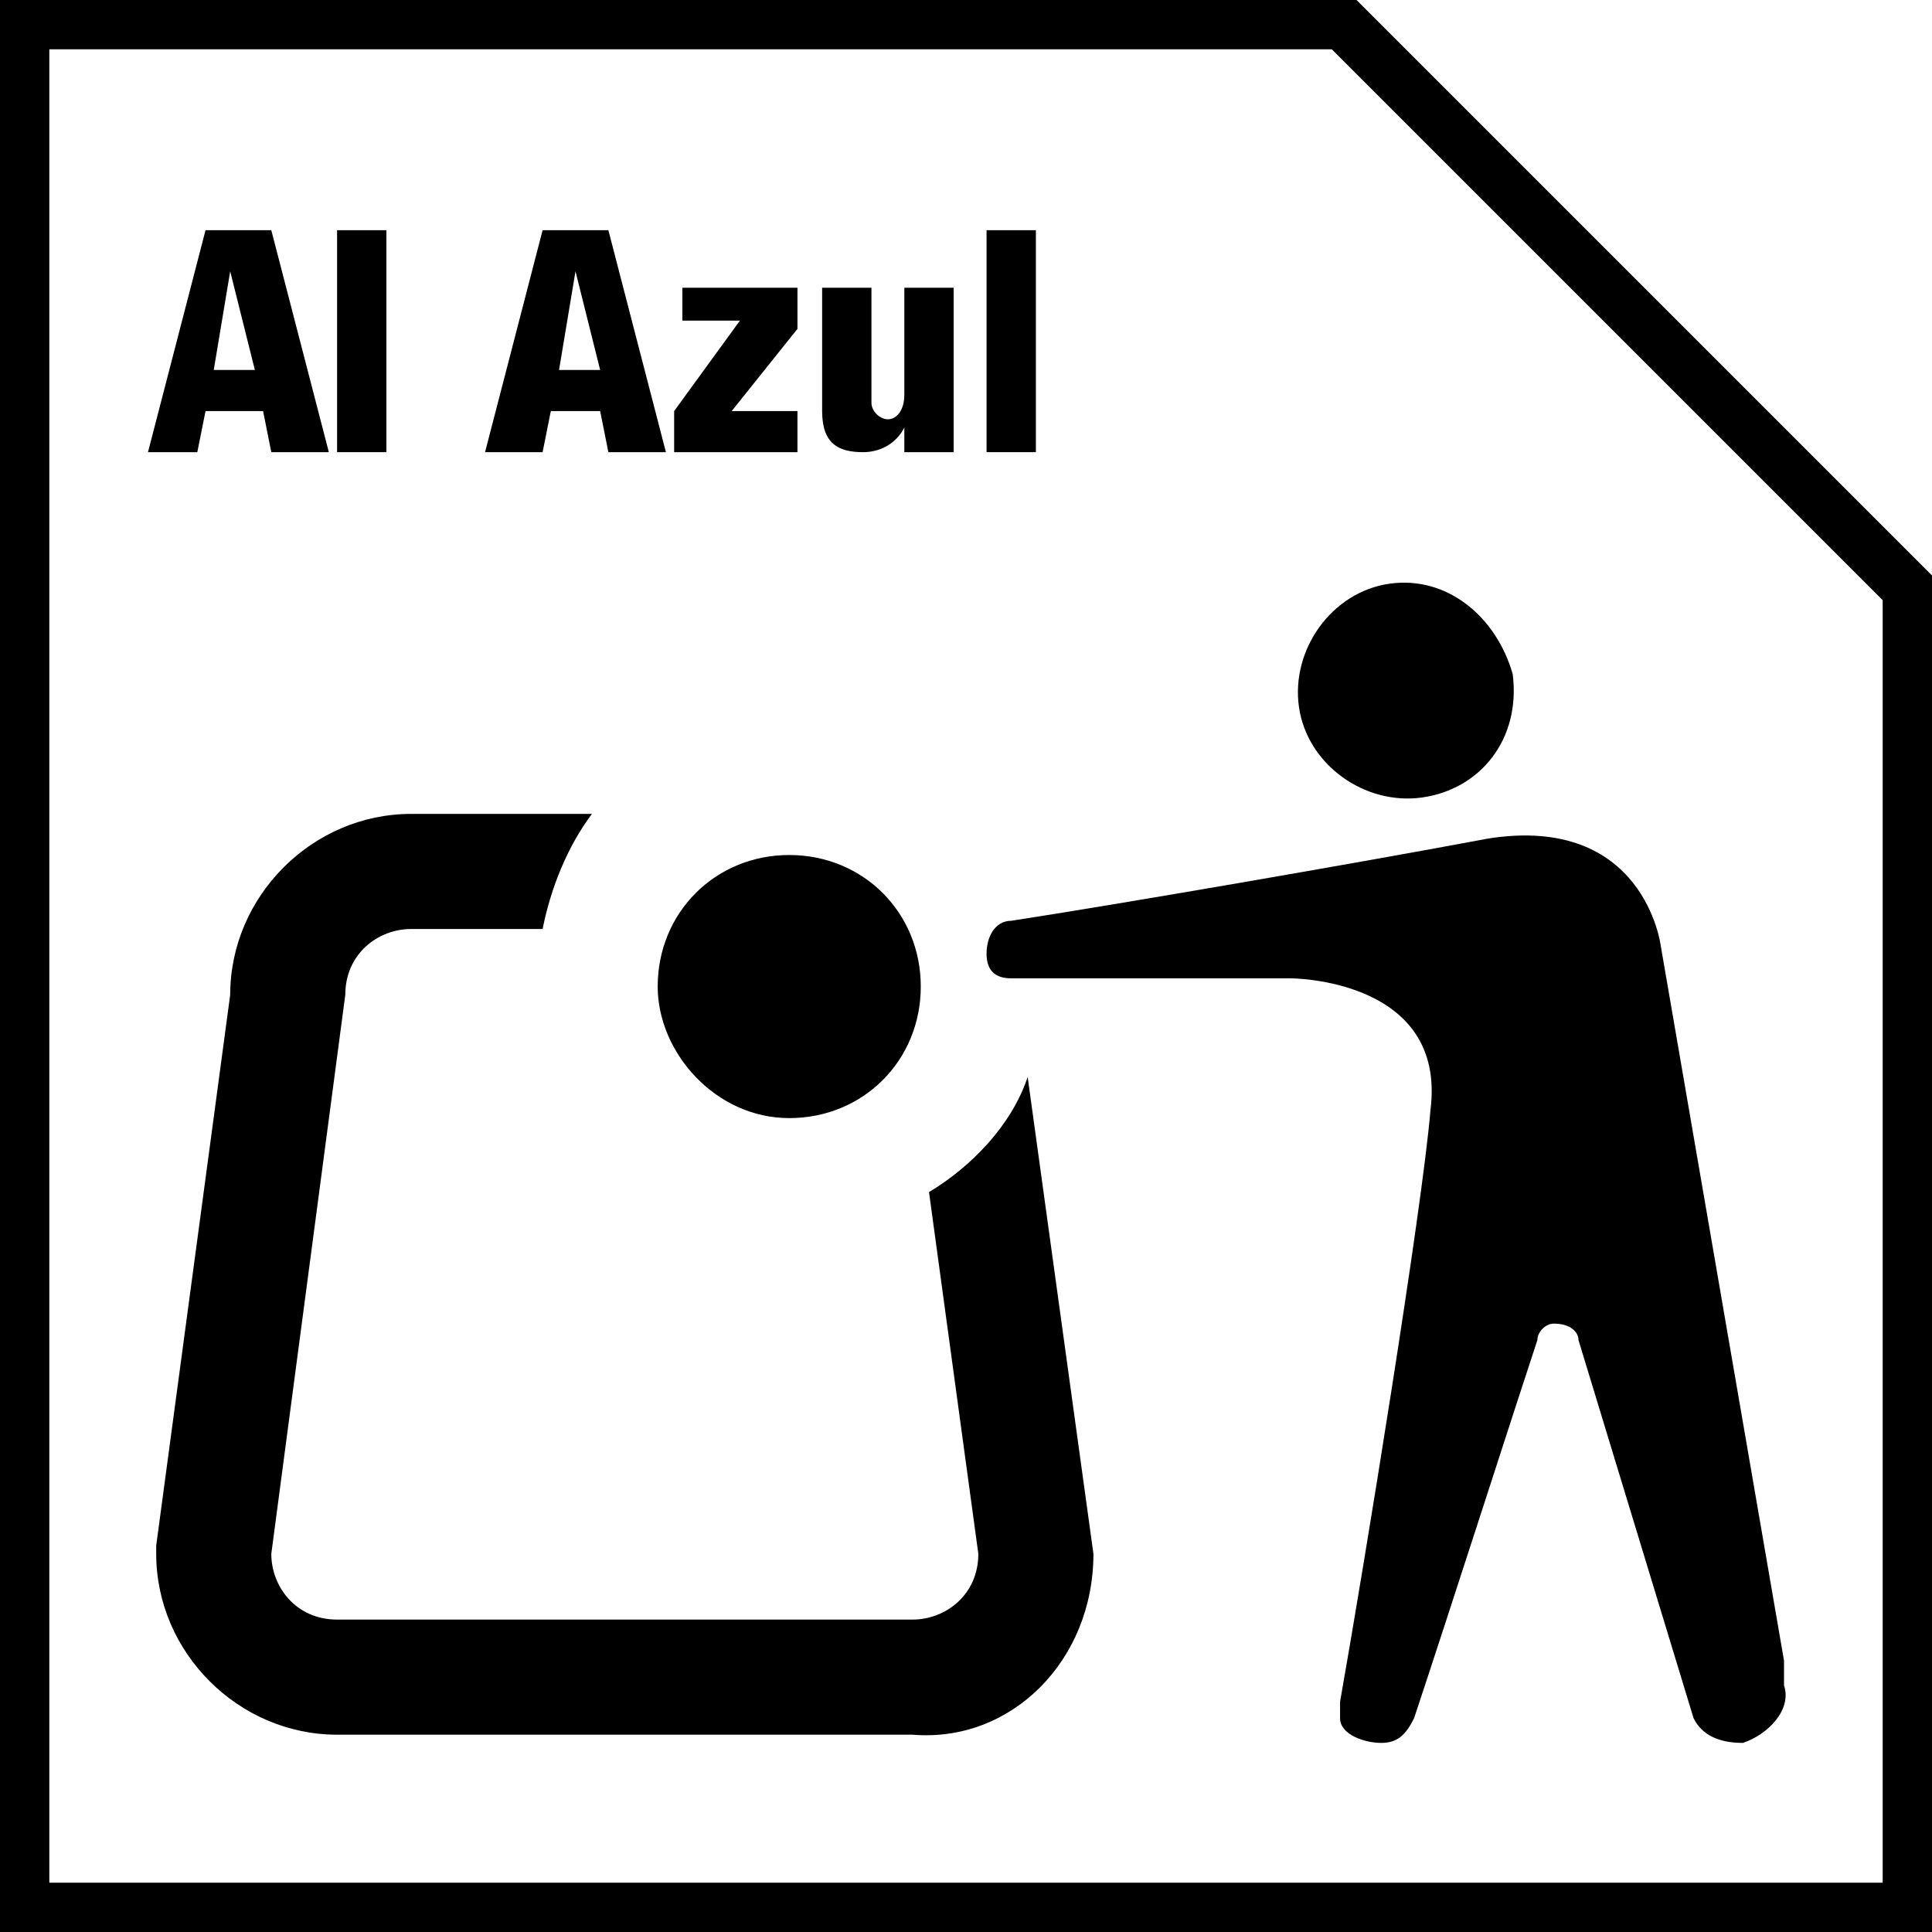
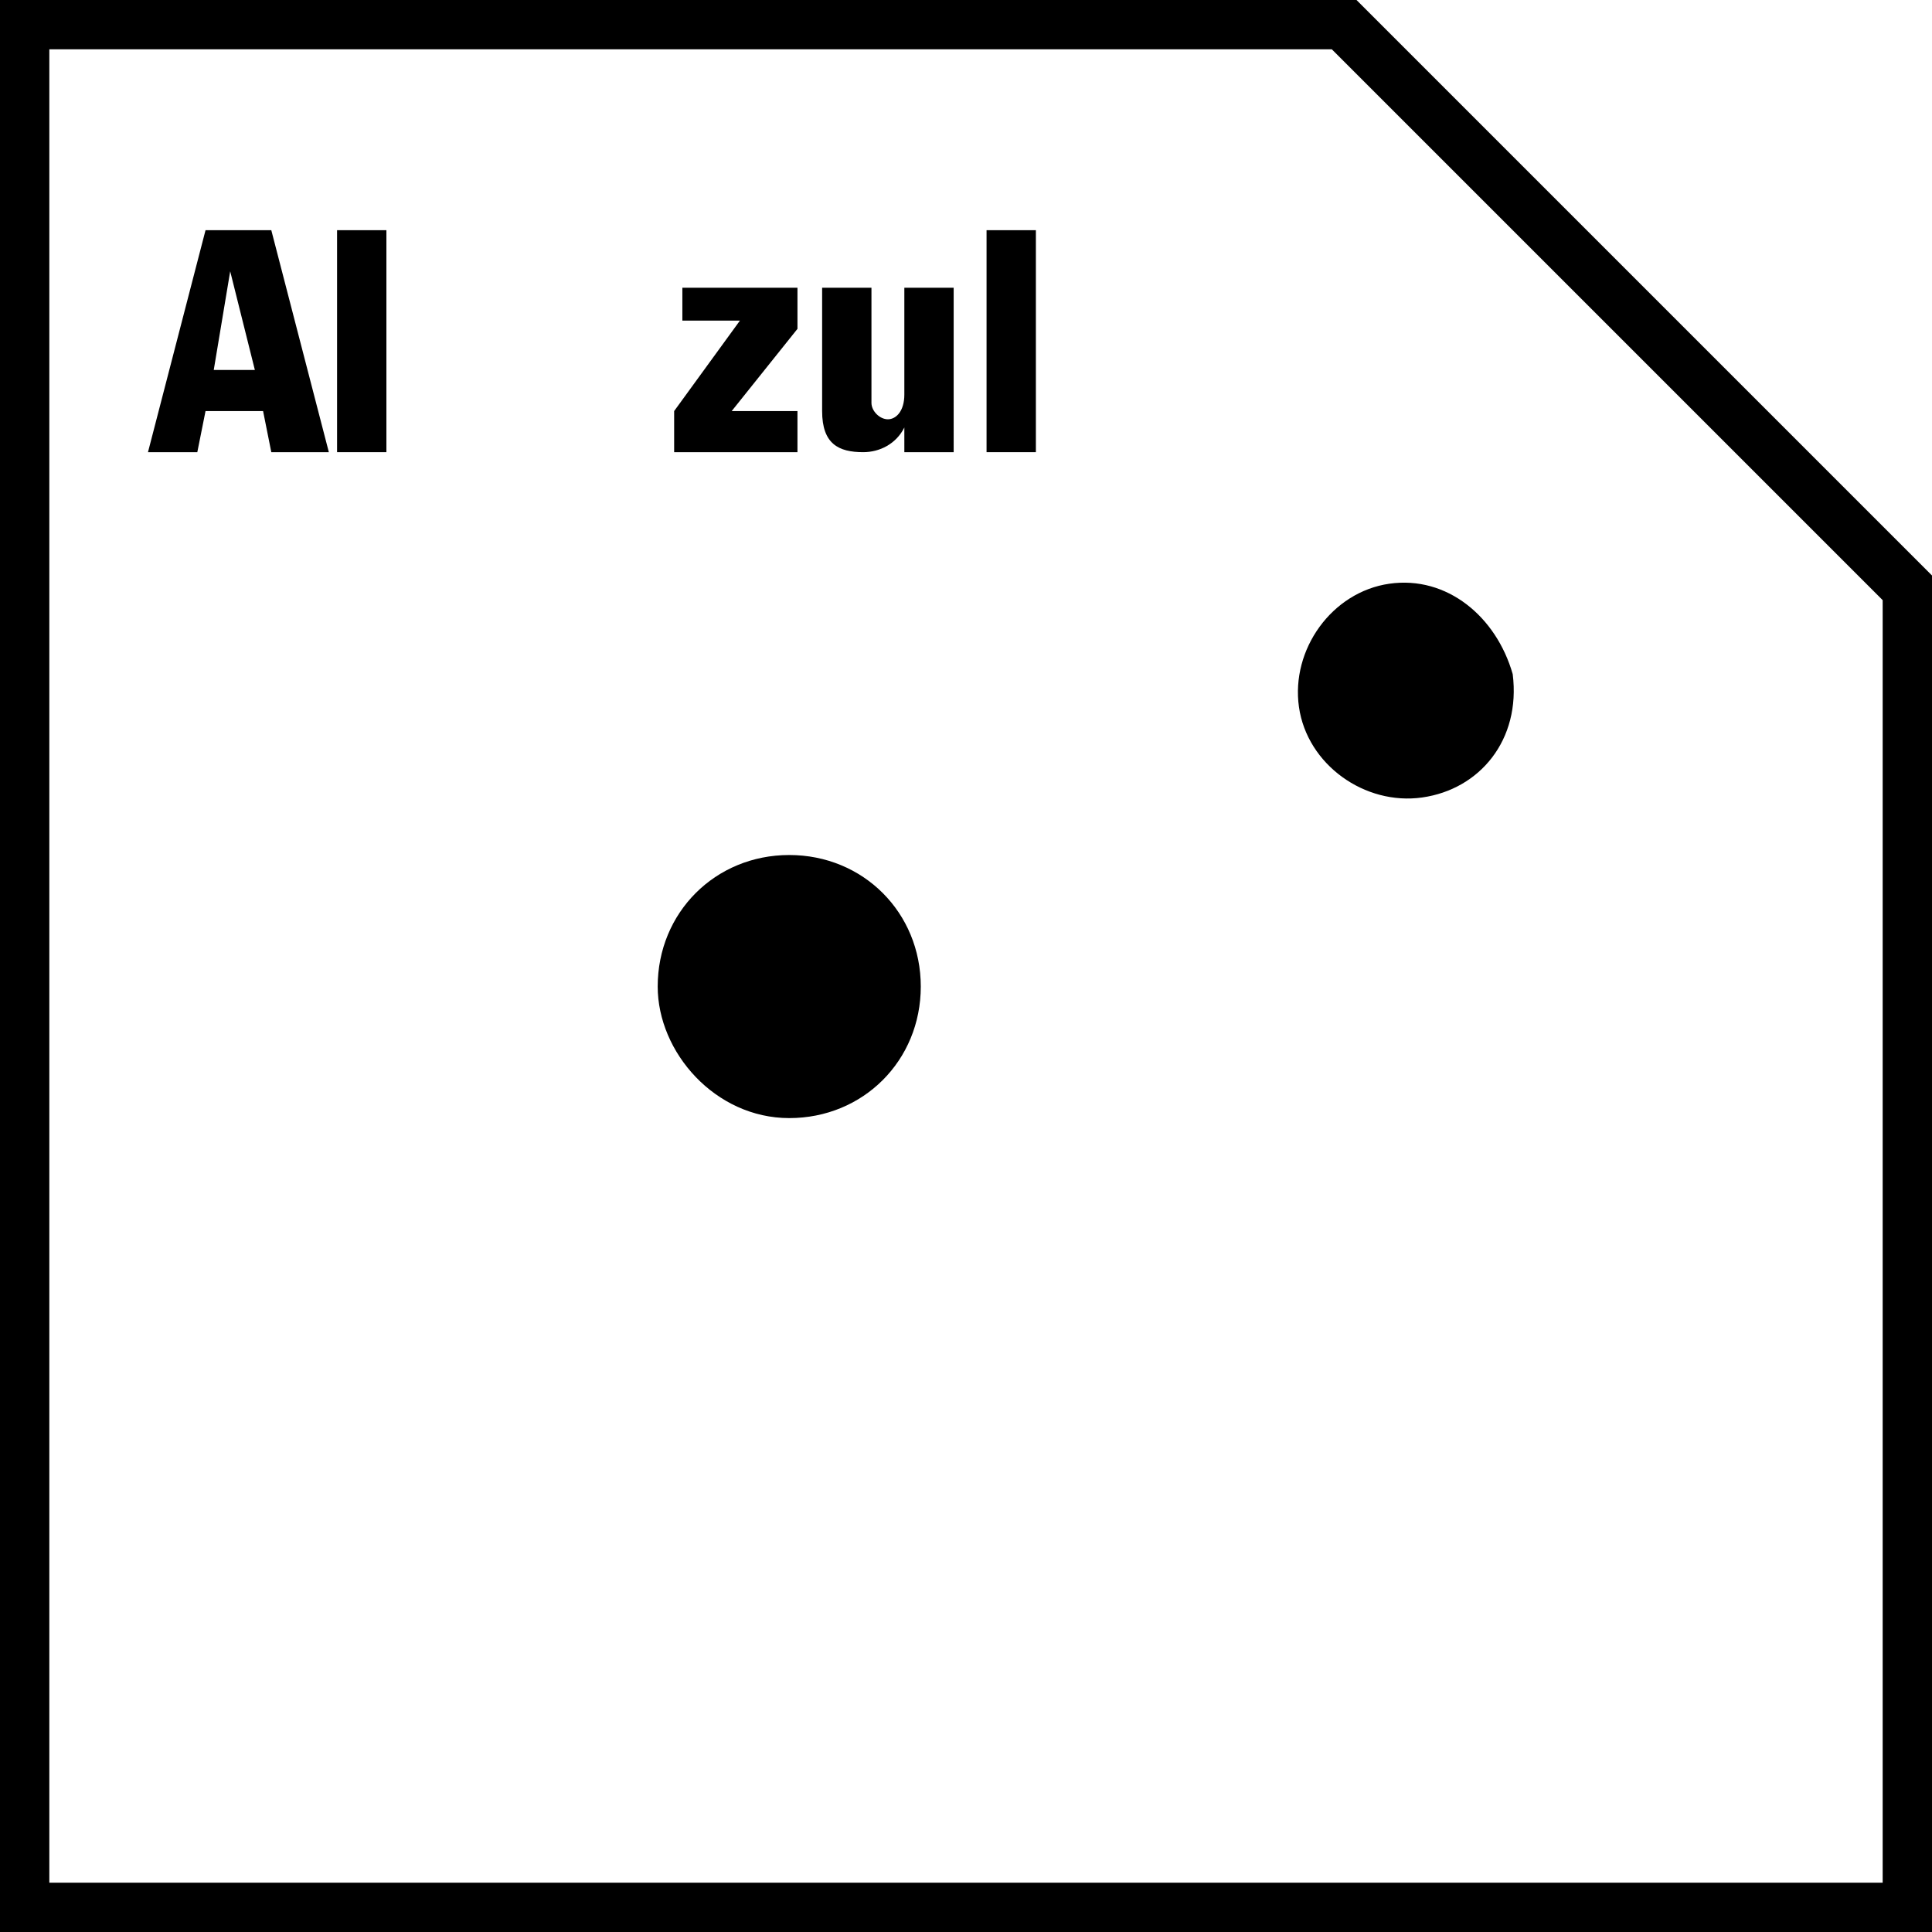
<svg xmlns="http://www.w3.org/2000/svg" version="1.1" id="Laag_1" x="0px" y="0px" viewBox="0 0 23.5 23.5" style="enable-background:new 0 0 23.5 23.5;" xml:space="preserve">
  <style type="text/css">
	.st0{fill-rule:evenodd;clip-rule:evenodd;}
</style>
  <g>
    <g>
      <path d="M23.5,23.5H0V0h16.5l7.1,7.1V23.5z M0.6,22.9h22.3V7.3l-6.7-6.7H0.6V22.9z" />
    </g>
    <g>
      <path d="M2.5,2.8h0.8l0.7,2.7H3.3L3.2,5H2.5L2.4,5.5H1.8L2.5,2.8z M2.8,3.3L2.8,3.3L2.6,4.5h0.5L2.8,3.3z" />
      <path d="M4.1,2.8h0.6v2.7H4.1V2.8z" />
-       <path d="M6.6,2.8h0.8l0.7,2.7H7.4L7.3,5H6.7L6.6,5.5H5.9L6.6,2.8z M7,3.3L7,3.3L6.8,4.5h0.5L7,3.3z" />
      <path d="M8.2,5L9,3.9H8.3V3.5h1.4v0.5L8.9,5h0.8v0.5H8.2V5z" />
      <path d="M11.6,5.5h-0.6V5.2h0c-0.1,0.2-0.3,0.3-0.5,0.3C10.2,5.5,10,5.4,10,5V3.5h0.6v1.4c0,0.1,0.1,0.2,0.2,0.2    C10.9,5.1,11,5,11,4.8V3.5h0.6V5.5z" />
      <path d="M12,2.8h0.6v2.7H12V2.8z" />
    </g>
    <g>
      <path class="st0" d="M18.4,8.2C18.5,9,18,9.6,17.3,9.7c-0.7,0.1-1.4-0.4-1.5-1.1c-0.1-0.7,0.4-1.4,1.1-1.5    C17.6,7,18.2,7.5,18.4,8.2z" />
-       <path class="st0" d="M12.3,11.2c1.3-0.2,4.2-0.7,5.8-1c1.9-0.3,2.1,1.3,2.1,1.3l1.5,8.7l0,0.3l0,0c0.1,0.3-0.2,0.6-0.5,0.7    c-0.3,0-0.5-0.1-0.6-0.3l0,0l-1.4-4.6l0,0c0-0.1-0.1-0.2-0.3-0.2c-0.1,0-0.2,0.1-0.2,0.2c-0.2,0.6-1.1,3.4-1.5,4.6l0,0    c-0.1,0.2-0.2,0.3-0.4,0.3c-0.2,0-0.5-0.1-0.5-0.3c0-0.1,0-0.2,0-0.2l0,0c0.3-1.7,1-6,1.1-7.2l0,0c0.2-1.6-1.7-1.6-1.7-1.6l-0.1,0    l-3.3,0h0c-0.2,0-0.3-0.1-0.3-0.3C12,11.4,12.1,11.2,12.3,11.2" />
-       <path d="M13.3,18.9l-0.8-5.8c-0.2,0.6-0.7,1.1-1.2,1.4l0.6,4.4l0,0c0,0.5-0.4,0.8-0.8,0.8h-7c-0.5,0-0.8-0.4-0.8-0.8l0.9-6.8    c0-0.5,0.4-0.8,0.8-0.8h1.6c0.1-0.5,0.3-1,0.6-1.4H5c-1.2,0-2.2,1-2.2,2.2l-0.9,6.7l0,0.1c0,1.2,1,2.2,2.2,2.2h7h0    C12.3,21.2,13.3,20.2,13.3,18.9L13.3,18.9z" />
      <path d="M11.2,12c0,0.9-0.7,1.6-1.6,1.6C8.7,13.6,8,12.8,8,12c0-0.9,0.7-1.6,1.6-1.6C10.5,10.4,11.2,11.1,11.2,12z" />
    </g>
  </g>
</svg>